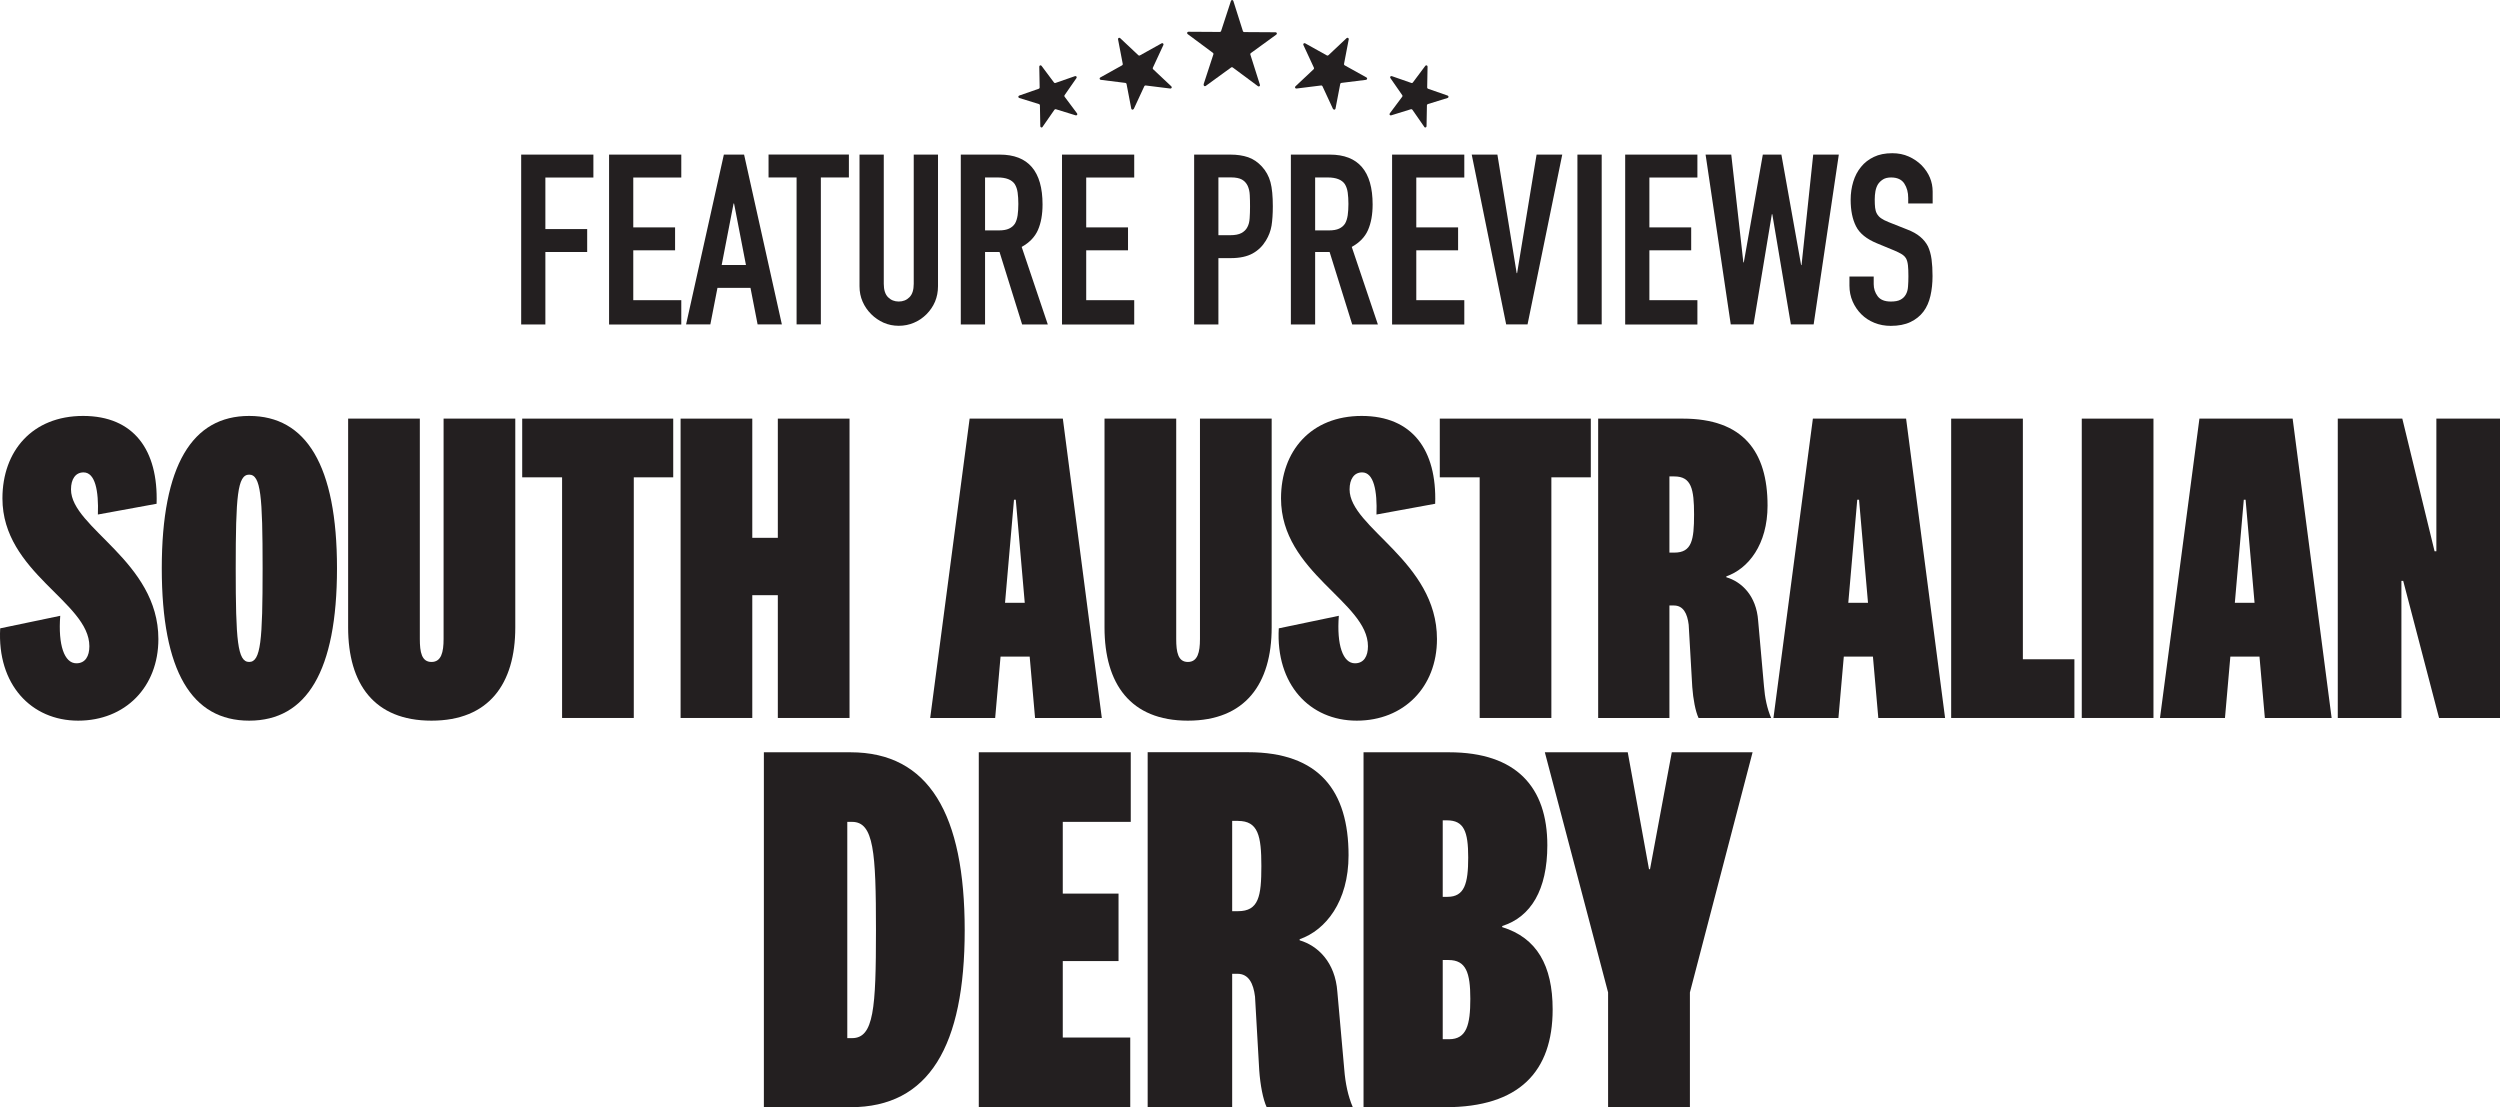
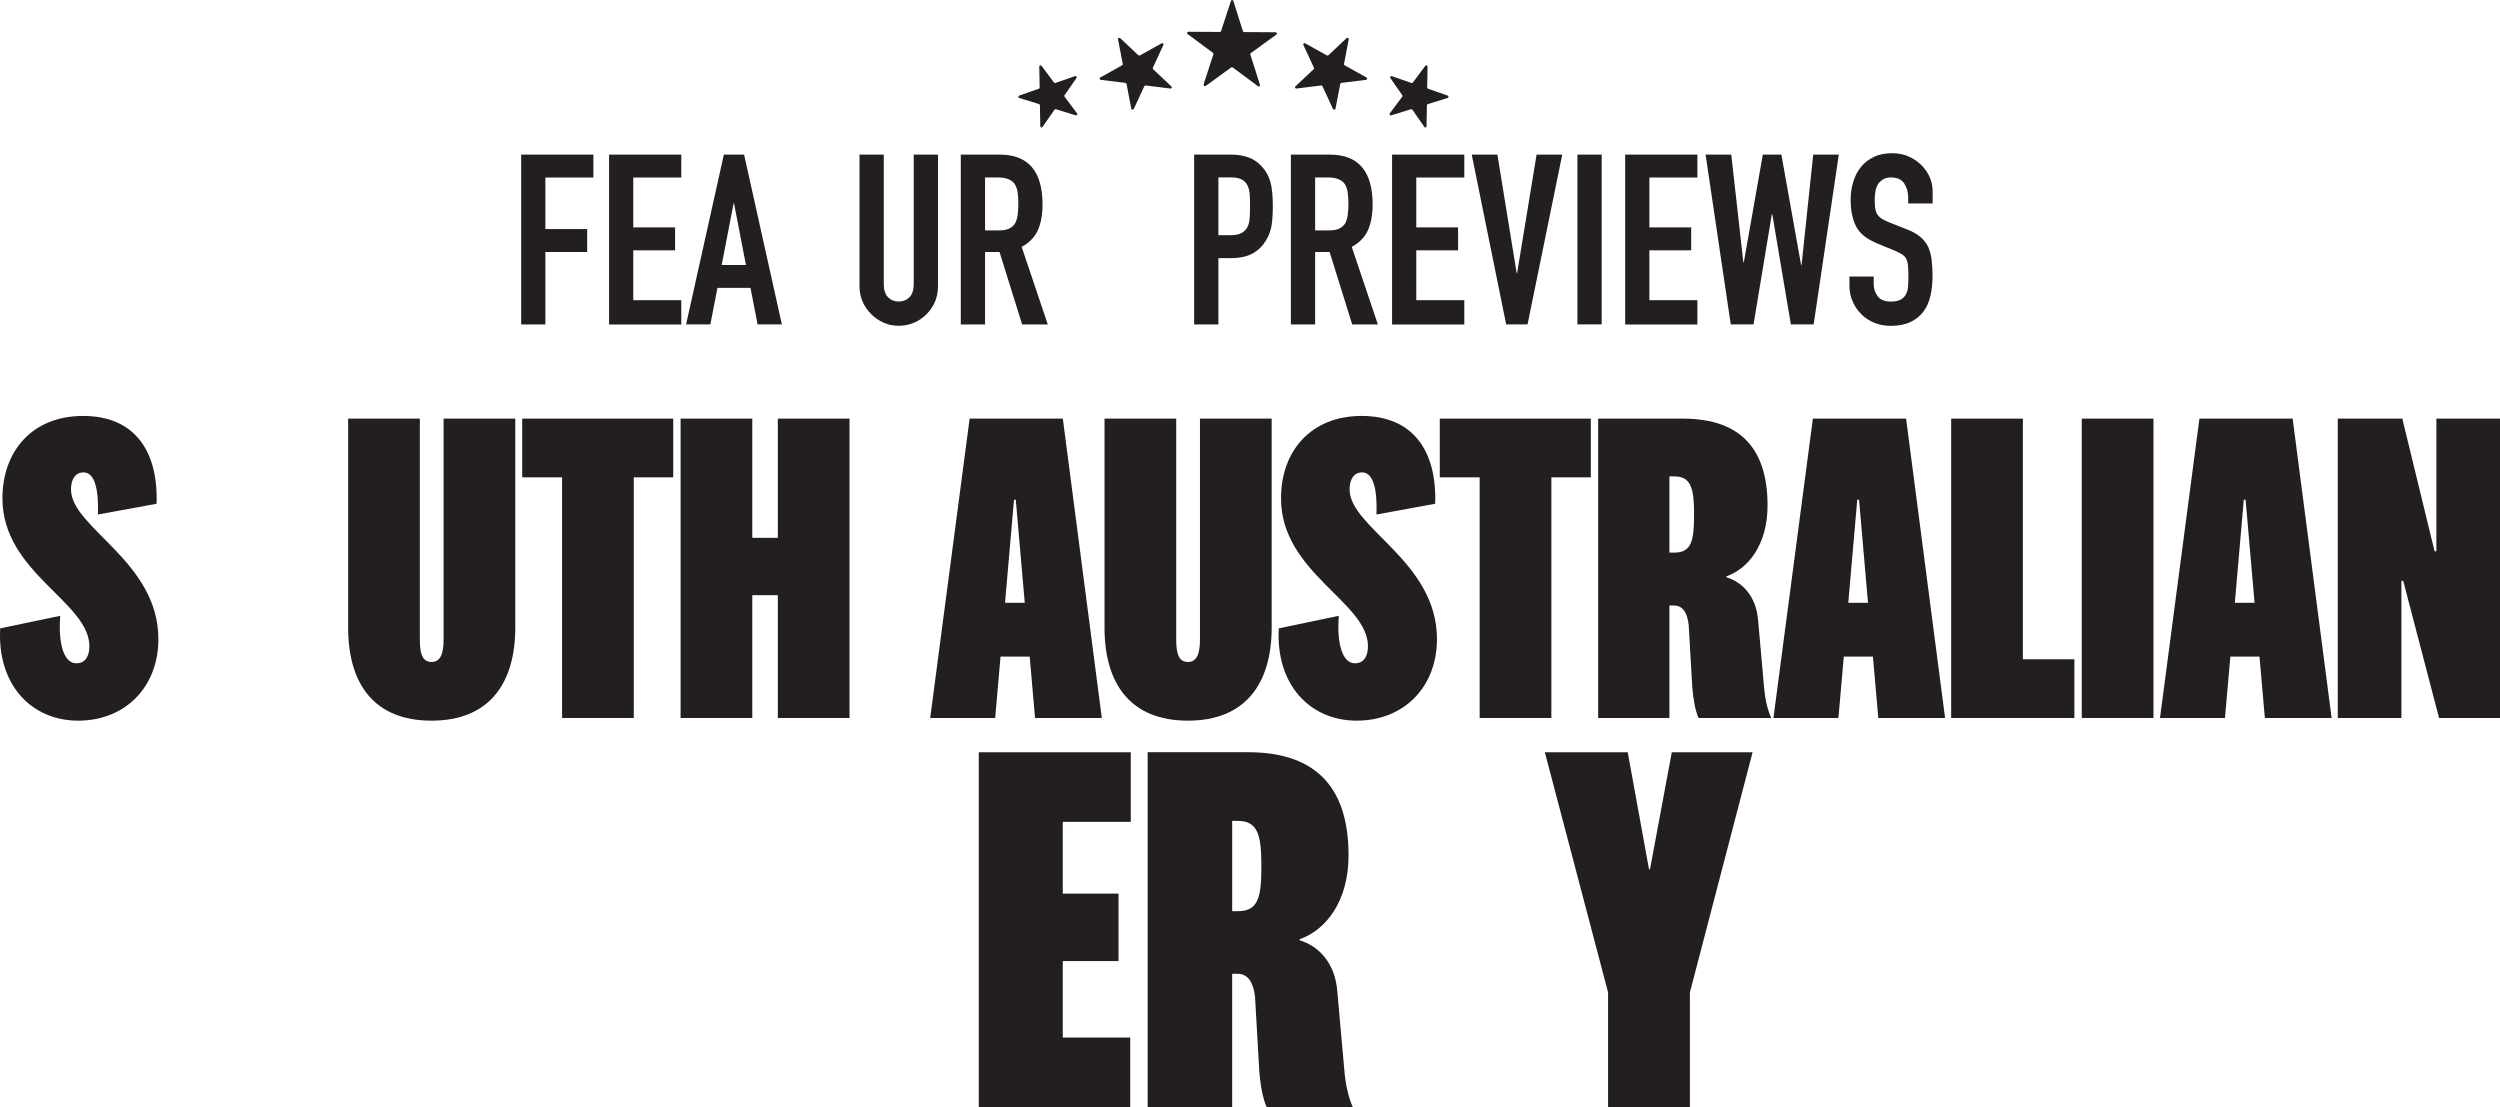
<svg xmlns="http://www.w3.org/2000/svg" id="Layer_2" data-name="Layer 2" viewBox="0 0 390.51 172.95">
  <defs>
    <style>
      .cls-1 {
        fill: #231f20;
      }
    </style>
  </defs>
  <g id="Layer_1-2" data-name="Layer 1">
    <g>
      <g>
        <path class="cls-1" d="m208.22,17.02l-1.65-3.56c-.04-.08-.12-.12-.2-.11l-3.86.48c-.19.02-.3-.21-.16-.34l2.85-2.68c.06-.06.08-.15.04-.23l-1.65-3.56c-.08-.17.11-.35.27-.26l3.41,1.9c.07.04.17.03.23-.03l2.85-2.68c.14-.13.36,0,.33.18l-.74,3.86c-.02.08.02.17.1.21l3.41,1.9c.17.09.12.34-.07.37l-3.86.48c-.08.01-.15.07-.17.16l-.74,3.86c-.04.19-.29.22-.37.05Z" />
        <path class="cls-1" d="m222.48,19.82l-1.86-2.68c-.05-.07-.14-.1-.22-.08l-3.1.96c-.18.06-.33-.15-.21-.31l1.95-2.61c.05-.07.05-.16,0-.23l-1.86-2.68c-.11-.16.04-.36.22-.3l3.07,1.07c.08.03.17,0,.22-.07l1.95-2.61c.11-.15.35-.07.35.12l-.06,3.27c0,.09.05.16.13.19l3.07,1.07c.18.06.17.32,0,.37l-3.1.96c-.08.02-.14.1-.14.19l-.06,3.27c0,.19-.25.27-.36.11Z" />
        <path class="cls-1" d="m177.1,17.02l1.65-3.56c.04-.08.12-.12.2-.11l3.86.48c.19.02.3-.21.16-.34l-2.85-2.68c-.06-.06-.08-.15-.04-.23l1.65-3.56c.08-.17-.11-.35-.27-.26l-3.41,1.9c-.07.04-.17.03-.23-.03l-2.85-2.68c-.14-.13-.36,0-.33.18l.74,3.86c.02.08-.02.17-.1.21l-3.41,1.9c-.17.09-.12.34.07.37l3.86.48c.08.01.15.07.17.16l.74,3.86c.04.19.29.22.37.05Z" />
        <path class="cls-1" d="m162.85,19.82l1.86-2.68c.05-.07.14-.1.22-.08l3.1.96c.18.06.33-.15.21-.31l-1.95-2.61c-.05-.07-.05-.16,0-.23l1.86-2.68c.11-.16-.04-.36-.22-.3l-3.07,1.07c-.08.03-.17,0-.22-.07l-1.95-2.61c-.11-.15-.35-.07-.35.12l.06,3.27c0,.09-.05.16-.13.19l-3.07,1.07c-.18.06-.17.32,0,.37l3.1.96c.08.02.14.1.14.19l.06,3.27c0,.19.25.27.36.11Z" />
        <path class="cls-1" d="m188,13.19l1.54-4.71c.03-.08,0-.17-.07-.22l-3.96-2.94c-.15-.11-.07-.36.12-.36l4.92.03c.08,0,.16-.05.19-.14l1.54-4.71c.06-.18.31-.18.37,0l1.5,4.73c.03.08.1.14.19.14l4.92.03c.19,0,.27.25.11.36l-3.99,2.9c-.07.05-.1.14-.07.22l1.5,4.73c.06.18-.15.33-.3.22l-3.96-2.94c-.07-.05-.16-.05-.23,0l-3.99,2.9c-.15.11-.36-.04-.3-.22Z" />
        <g>
          <path class="cls-1" d="m81.41,50.67v-26.52h11.28v3.58h-7.5v8.05h6.53v3.58h-6.53v11.32h-3.79Z" />
          <path class="cls-1" d="m95.14,50.67v-26.52h11.28v3.58h-7.5v7.79h6.53v3.58h-6.53v7.79h7.5v3.8h-11.28Z" />
          <path class="cls-1" d="m107.17,50.67l5.9-26.52h3.16l5.9,26.52h-3.79l-1.11-5.7h-5.16l-1.11,5.7h-3.79Zm9.35-9.28l-1.86-9.61h-.07l-1.86,9.61h3.79Z" />
-           <path class="cls-1" d="m124.43,50.67v-22.95h-4.38v-3.58h12.55v3.58h-4.38v22.95h-3.79Z" />
          <path class="cls-1" d="m146.52,24.15v20.56c0,.87-.16,1.67-.46,2.4-.31.73-.75,1.38-1.32,1.96-.57.57-1.22,1.02-1.97,1.34-.74.32-1.53.48-2.38.48s-1.63-.16-2.36-.48c-.73-.32-1.38-.77-1.95-1.34-.57-.57-1.02-1.22-1.34-1.96-.32-.73-.48-1.53-.48-2.4v-20.56h3.79v20.19c0,.94.22,1.64.67,2.09s1,.67,1.67.67,1.22-.22,1.67-.67.67-1.14.67-2.09v-20.19h3.79Z" />
          <path class="cls-1" d="m150.08,50.67v-26.52h6.09c4.45,0,6.68,2.6,6.68,7.79,0,1.56-.24,2.89-.72,3.99-.48,1.09-1.33,1.97-2.54,2.64l4.08,12.11h-4.01l-3.53-11.32h-2.26v11.32h-3.79Zm3.79-22.95v8.27h2.15c.67,0,1.2-.09,1.6-.28s.71-.45.93-.8c.2-.35.33-.78.41-1.29.07-.51.11-1.1.11-1.77s-.04-1.26-.11-1.77c-.07-.51-.22-.95-.45-1.32-.47-.69-1.36-1.04-2.67-1.04h-1.97Z" />
-           <path class="cls-1" d="m165.89,50.67v-26.52h11.28v3.58h-7.5v7.79h6.53v3.58h-6.53v7.79h7.5v3.8h-11.28Z" />
          <path class="cls-1" d="m186.53,50.67v-26.52h5.68c1.04,0,1.95.14,2.75.41.79.27,1.51.76,2.15,1.45.64.7,1.09,1.51,1.34,2.44.25.93.37,2.19.37,3.78,0,1.19-.07,2.2-.2,3.02-.14.82-.43,1.59-.87,2.31-.52.87-1.21,1.55-2.08,2.03s-2,.73-3.42.73h-1.93v10.36h-3.79Zm3.79-22.95v9.02h1.82c.77,0,1.36-.11,1.78-.34s.73-.53.93-.93c.2-.37.32-.83.35-1.38.04-.55.06-1.15.06-1.83,0-.62-.01-1.21-.04-1.77-.02-.56-.14-1.05-.33-1.47-.2-.42-.5-.74-.89-.97-.4-.22-.96-.34-1.71-.34h-1.97Z" />
          <path class="cls-1" d="m201.64,50.67v-26.52h6.09c4.45,0,6.68,2.6,6.68,7.79,0,1.56-.24,2.89-.72,3.99s-1.33,1.97-2.54,2.64l4.08,12.11h-4.01l-3.53-11.32h-2.26v11.32h-3.79Zm3.79-22.95v8.27h2.15c.67,0,1.2-.09,1.6-.28s.71-.45.93-.8c.2-.35.33-.78.41-1.29.07-.51.11-1.1.11-1.77s-.04-1.26-.11-1.77c-.07-.51-.22-.95-.45-1.32-.47-.69-1.36-1.04-2.67-1.04h-1.97Z" />
          <path class="cls-1" d="m217.45,50.67v-26.52h11.28v3.58h-7.5v7.79h6.53v3.58h-6.53v7.79h7.5v3.8h-11.28Z" />
          <path class="cls-1" d="m244.03,24.15l-5.42,26.52h-3.34l-5.38-26.52h4.01l3.01,18.51h.07l3.04-18.51h4.01Z" />
          <path class="cls-1" d="m246.4,50.67v-26.52h3.79v26.52h-3.79Z" />
          <path class="cls-1" d="m253.86,50.67v-26.52h11.28v3.58h-7.5v7.79h6.53v3.58h-6.53v7.79h7.5v3.8h-11.28Z" />
          <path class="cls-1" d="m287.23,24.15l-3.93,26.52h-3.56l-2.9-17.21h-.07l-2.86,17.21h-3.56l-3.93-26.52h4.01l1.89,16.84h.07l2.97-16.84h2.9l3.08,17.25h.07l1.82-17.25h4.01Z" />
          <path class="cls-1" d="m301.86,31.78h-3.79v-.86c0-.87-.2-1.62-.61-2.25-.41-.63-1.1-.95-2.06-.95-.52,0-.94.1-1.26.3-.32.2-.58.45-.78.74-.2.32-.33.69-.41,1.1-.07.41-.11.84-.11,1.29,0,.52.02.96.06,1.3.04.35.13.66.28.93.15.27.36.51.65.71.28.2.67.4,1.17.6l2.9,1.15c.84.32,1.52.7,2.04,1.14.52.43.93.94,1.22,1.51.27.6.46,1.27.56,2.03.1.76.15,1.62.15,2.59,0,1.12-.11,2.16-.33,3.11-.22.96-.58,1.77-1.08,2.44-.52.69-1.2,1.24-2.04,1.64-.84.4-1.87.6-3.08.6-.91,0-1.77-.16-2.56-.48-.79-.32-1.47-.77-2.04-1.34-.57-.57-1.02-1.24-1.35-1.99-.33-.76-.5-1.58-.5-2.48v-1.42h3.79v1.19c0,.7.2,1.32.61,1.88.41.56,1.1.84,2.06.84.64,0,1.15-.09,1.5-.28.36-.19.64-.45.84-.8.2-.35.32-.76.35-1.25.04-.48.06-1.02.06-1.62,0-.69-.02-1.27-.07-1.71s-.15-.81-.3-1.08c-.17-.27-.4-.5-.69-.67-.28-.17-.66-.36-1.13-.56l-2.71-1.12c-1.63-.67-2.73-1.56-3.28-2.66-.56-1.1-.84-2.49-.84-4.15,0-.99.14-1.94.41-2.83.27-.89.68-1.66,1.22-2.31.52-.65,1.18-1.16,1.99-1.55s1.76-.58,2.88-.58c.94,0,1.8.17,2.58.52.78.35,1.45.81,2.02,1.38,1.14,1.19,1.71,2.56,1.71,4.1v1.86Z" />
        </g>
      </g>
      <g>
        <path class="cls-1" d="m.03,98.15l9.38-1.96c-.35,4.55.63,7.42,2.52,7.42,1.4,0,2.03-1.12,2.03-2.66,0-6.93-13.58-11.48-13.58-23.1,0-7.42,4.69-12.88,12.6-12.88s11.76,5.32,11.48,13.72l-9.17,1.68c.14-3.71-.42-6.58-2.24-6.58-1.26,0-1.96,1.05-1.96,2.66,0,6.02,13.65,11.2,13.65,23.38,0,7.49-5.18,12.74-12.53,12.74S-.46,106.9.03,98.15Z" />
-         <path class="cls-1" d="m52.64,88.77c0,16.1-4.76,23.8-13.72,23.8s-13.65-7.7-13.65-23.8,4.76-23.8,13.65-23.8,13.72,7.7,13.72,23.8Zm-15.82,0c0,11.27.28,14.63,2.1,14.63s2.1-3.36,2.1-14.63-.28-14.63-2.1-14.63-2.1,3.36-2.1,14.63Z" />
        <path class="cls-1" d="m69.29,99.83v-34.44h11.2v32.62c0,8.82-4.13,14.56-13.09,14.56s-13.02-5.74-13.02-14.56v-32.62h11.2v34.44c0,2.03.28,3.57,1.82,3.57s1.89-1.54,1.89-3.57Z" />
        <path class="cls-1" d="m87.8,112.15v-37.59h-6.23v-9.17h23.59v9.17h-6.16v37.59h-11.2Z" />
        <path class="cls-1" d="m106.31,112.15v-46.76h11.2v18.62h3.99v-18.62h11.2v46.76h-11.2v-19.18h-3.99v19.18h-11.2Z" />
        <path class="cls-1" d="m160.84,102.56h-4.55l-.84,9.59h-10.15l6.16-46.76h14.56l6.09,46.76h-10.43l-.84-9.59Zm-3.85-8.4h3.08l-1.4-16.1h-.28l-1.4,16.1Z" />
        <path class="cls-1" d="m187.44,99.83v-34.44h11.2v32.62c0,8.82-4.13,14.56-13.09,14.56s-13.02-5.74-13.02-14.56v-32.62h11.2v34.44c0,2.03.28,3.57,1.82,3.57s1.89-1.54,1.89-3.57Z" />
        <path class="cls-1" d="m199.75,98.15l9.38-1.96c-.35,4.55.63,7.42,2.52,7.42,1.4,0,2.03-1.12,2.03-2.66,0-6.93-13.58-11.48-13.58-23.1,0-7.42,4.69-12.88,12.6-12.88s11.76,5.32,11.48,13.72l-9.17,1.68c.14-3.71-.42-6.58-2.24-6.58-1.26,0-1.96,1.05-1.96,2.66,0,6.02,13.65,11.2,13.65,23.38,0,7.49-5.18,12.74-12.53,12.74s-12.67-5.67-12.18-14.42Z" />
        <path class="cls-1" d="m231.13,112.15v-37.59h-6.23v-9.17h23.59v9.17h-6.16v37.59h-11.2Z" />
        <path class="cls-1" d="m265.32,112.15c-.49-1.05-.84-2.94-.98-4.83l-.56-9.73c-.21-1.75-.84-3.01-2.31-3.01h-.7v17.57h-11.13v-46.76h13.23c9.38,0,13.23,5.11,13.23,13.58,0,6.09-3.01,9.87-6.44,11.06v.14c2.38.7,4.69,2.87,4.97,6.79l.91,10.22c.14,1.82.49,3.5,1.12,4.97h-11.34Zm-3.78-37.73h-.77v11.9h.77c2.73,0,3.08-1.96,3.08-5.95s-.42-5.95-3.08-5.95Z" />
        <path class="cls-1" d="m292.56,102.56h-4.55l-.84,9.59h-10.15l6.16-46.76h14.56l6.09,46.76h-10.43l-.84-9.59Zm-3.85-8.4h3.08l-1.4-16.1h-.28l-1.4,16.1Z" />
        <path class="cls-1" d="m315.98,65.39v37.59h8.05v9.17h-19.25v-46.76h11.2Z" />
        <path class="cls-1" d="m336.38,65.39v46.76h-11.2v-46.76h11.2Z" />
        <path class="cls-1" d="m352.94,102.56h-4.55l-.84,9.59h-10.15l6.16-46.76h14.56l6.09,46.76h-10.43l-.84-9.59Zm-3.85-8.4h3.08l-1.4-16.1h-.28l-1.4,16.1Z" />
        <path class="cls-1" d="m380.57,65.39h9.94v46.76h-9.52l-5.6-21.42h-.28v21.42h-9.94v-46.76h10.08l5.04,20.72h.28v-20.72Z" />
-         <path class="cls-1" d="m119.32,117.51h13.53c12.28,0,17.84,9.71,17.84,27.8s-5.56,27.64-17.84,27.64h-13.53v-55.44Zm13.03,44.65h.75c3.4,0,3.73-4.65,3.73-16.85s-.33-16.93-3.73-16.93h-.75v33.78Z" />
        <path class="cls-1" d="m176.54,172.95h-23.65v-55.44h23.74v10.87h-10.62v11.2h8.71v10.54h-8.71v11.95h10.54v10.87Z" />
        <path class="cls-1" d="m197.86,172.95c-.58-1.25-1-3.49-1.16-5.73l-.66-11.54c-.25-2.07-1-3.57-2.74-3.57h-.83v20.83h-13.2v-55.44h15.69c11.12,0,15.69,6.06,15.69,16.1,0,7.22-3.57,11.7-7.64,13.11v.17c2.82.83,5.56,3.4,5.89,8.05l1.08,12.12c.17,2.16.58,4.15,1.33,5.89h-13.45Zm-4.48-44.73h-.91v14.11h.91c3.24,0,3.65-2.32,3.65-7.05s-.5-7.05-3.65-7.05Z" />
-         <path class="cls-1" d="m234.65,144.82c5.39,1.66,7.88,5.98,7.88,12.86,0,9.71-5.23,15.27-16.76,15.27h-12.78v-55.44h13.36c10.54,0,15.35,5.48,15.35,14.52,0,6.97-2.57,11.2-7.05,12.62v.17Zm-9.3-4.73h.75c2.66,0,3.24-2.07,3.24-6.14s-.66-5.81-3.32-5.81h-.66v11.95Zm0,22.24h1c2.74,0,3.32-2.24,3.32-6.31s-.66-6.06-3.4-6.06h-.91v12.37Z" />
        <path class="cls-1" d="m257.74,135.77l3.4-18.26h12.62l-9.79,37.51v17.93h-12.78v-17.93l-9.88-37.51h12.95l3.32,18.26h.17Z" />
      </g>
    </g>
  </g>
</svg>